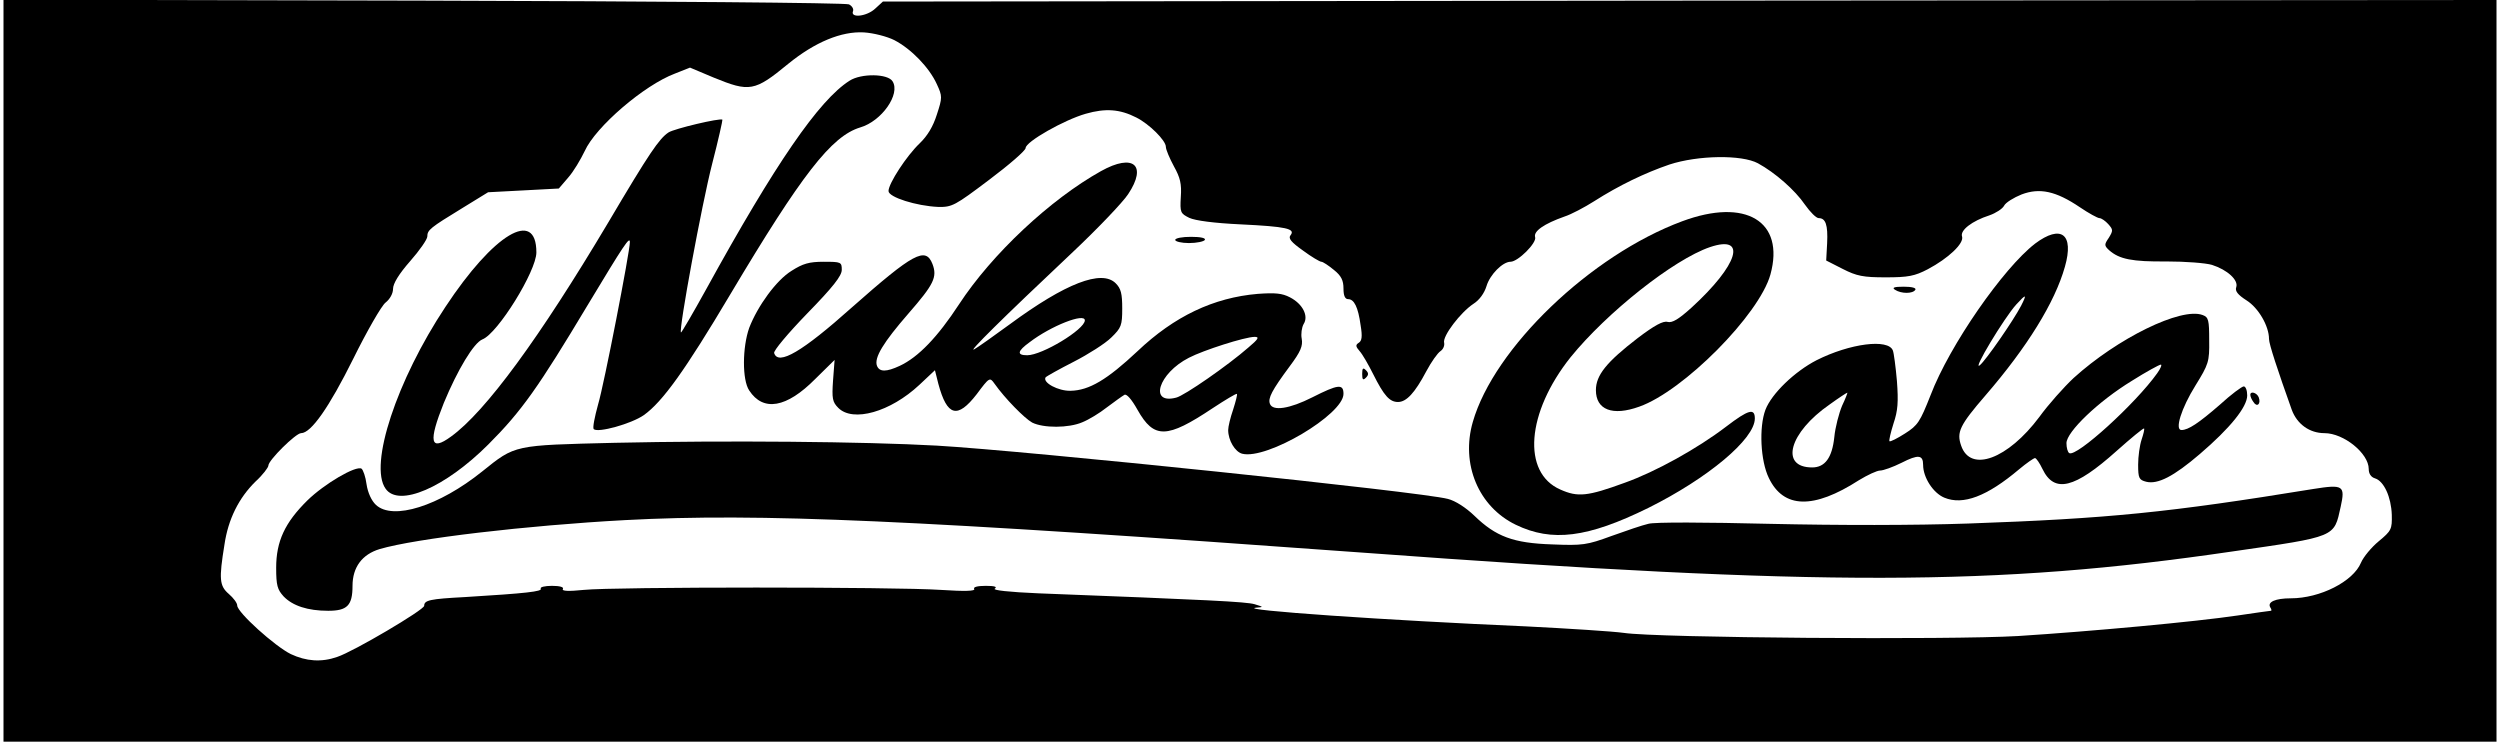
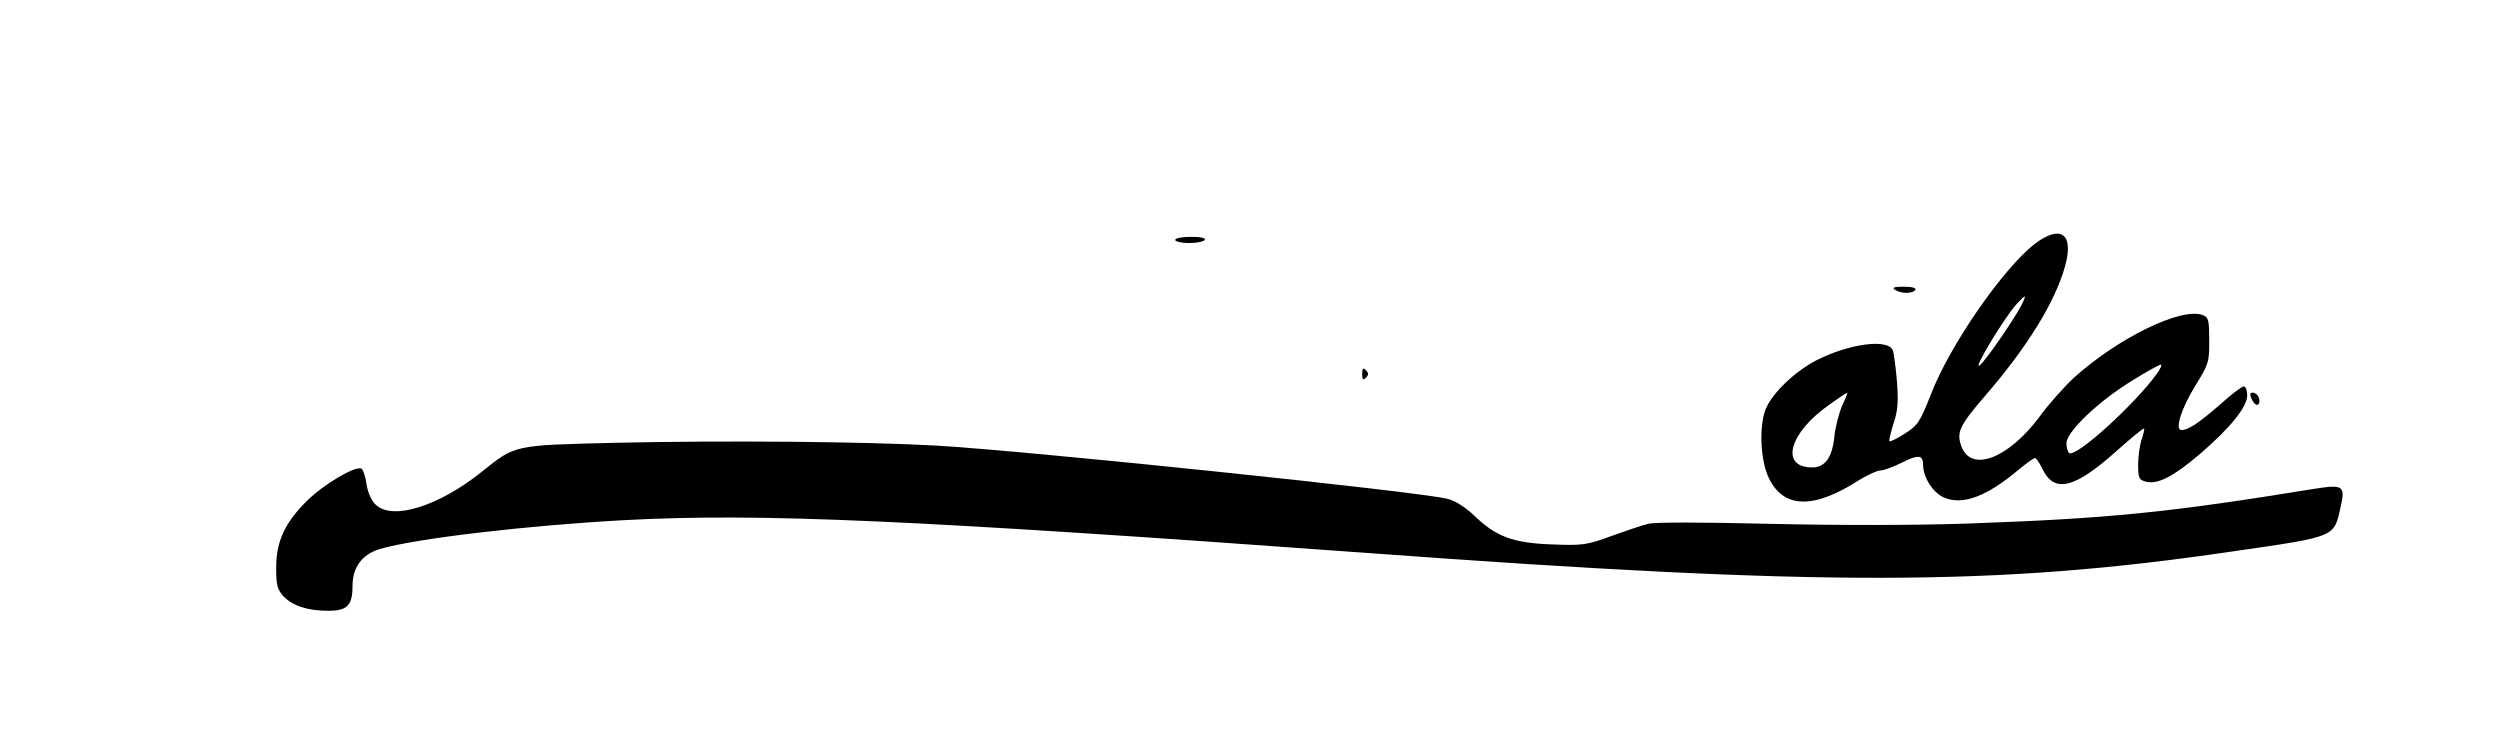
<svg xmlns="http://www.w3.org/2000/svg" version="1.0" width="600pt" height="178pt" viewBox="0 0 800 238" preserveAspectRatio="xMidYMid meet">
  <g transform="translate(0,238) scale(0.1,-0.1)" fill="#000000" stroke="none">
-     <path d="M0 1190 l0 -1190 4000 0 4000 0 0 1190 0 1190 -2589 -2 -2589 -3 -24 -22 c-27 -26 -81 -32 -72 -9 3 7 -3 17 -13 22 -10 5 -618 10 -1365 12 l-1348 3 0 -1191z m2859 1061 c54 -28 112 -88 136 -141 18 -39 18 -43 0 -98 -12 -38 -30 -68 -55 -92 -42 -40 -100 -129 -100 -153 0 -20 90 -48 159 -51 45 -1 54 4 164 87 64 48 117 94 117 102 0 20 123 90 193 110 63 18 109 15 162 -12 42 -21 95 -74 95 -94 0 -9 12 -37 26 -63 20 -36 25 -56 22 -98 -3 -50 -1 -53 27 -67 19 -9 80 -17 165 -21 146 -7 177 -14 160 -35 -8 -10 2 -22 40 -49 27 -20 54 -36 59 -36 5 0 23 -12 40 -26 24 -19 31 -34 31 -60 0 -23 5 -34 15 -34 19 0 32 -25 40 -84 6 -36 4 -50 -6 -56 -11 -7 -10 -12 3 -27 9 -10 28 -43 43 -73 35 -70 53 -90 80 -90 27 0 54 29 91 99 16 30 36 58 45 64 9 6 14 18 12 27 -6 21 53 98 94 125 19 12 35 34 42 57 11 37 52 78 77 78 24 0 85 61 79 79 -6 19 29 43 94 66 22 7 65 30 95 49 80 51 163 91 242 118 92 30 232 32 284 4 55 -30 119 -86 151 -133 17 -24 36 -43 44 -43 22 0 30 -21 27 -81 l-3 -55 53 -27 c45 -23 66 -27 138 -27 72 0 93 4 135 26 66 35 117 83 110 105 -7 20 32 50 88 68 20 7 42 21 47 31 5 10 31 26 56 36 58 22 110 11 187 -41 28 -19 57 -35 63 -35 6 0 19 -9 28 -19 16 -18 16 -21 2 -44 -15 -22 -15 -25 1 -40 33 -29 74 -37 184 -36 60 0 126 -5 146 -11 50 -16 85 -49 78 -71 -5 -13 5 -25 33 -43 38 -24 72 -82 72 -124 0 -16 28 -101 73 -227 17 -46 57 -75 105 -75 62 0 142 -65 142 -115 0 -15 7 -26 20 -30 29 -9 52 -60 54 -117 1 -46 -1 -51 -42 -85 -23 -19 -49 -50 -57 -69 -25 -60 -131 -114 -225 -114 -50 0 -76 -12 -66 -29 4 -6 5 -11 2 -11 -4 0 -51 -7 -106 -15 -134 -20 -470 -51 -705 -66 -219 -13 -1160 -6 -1265 10 -36 5 -177 14 -315 21 -441 19 -934 53 -865 60 24 2 24 2 -5 11 -27 8 -149 14 -694 35 -94 4 -148 10 -140 15 9 6 -1 9 -29 9 -27 0 -41 -4 -37 -10 4 -7 -30 -8 -107 -3 -146 10 -1051 10 -1146 0 -49 -5 -71 -4 -67 3 4 6 -10 10 -35 10 -23 0 -39 -4 -36 -9 6 -9 -46 -15 -243 -27 -113 -6 -131 -10 -131 -28 0 -13 -227 -147 -279 -164 -51 -18 -100 -14 -149 9 -51 25 -172 134 -172 156 0 8 -12 24 -27 37 -30 26 -32 47 -14 158 12 82 46 150 100 203 23 21 41 45 41 51 0 17 88 104 105 104 32 0 90 83 167 238 44 89 91 171 104 181 14 11 24 29 24 44 0 17 19 48 55 89 30 34 55 70 55 79 0 21 9 28 112 91 l83 51 114 6 113 6 30 35 c17 19 40 58 53 85 35 78 191 212 290 249 l48 19 76 -32 c115 -47 131 -45 239 44 86 70 171 105 243 101 31 -2 74 -13 98 -25z" />
-     <path d="M2715 2121 c-98 -62 -239 -267 -460 -669 -43 -78 -80 -141 -81 -139 -8 7 67 412 100 541 20 77 34 141 33 142 -7 6 -155 -29 -173 -41 -30 -20 -61 -65 -194 -290 -219 -368 -393 -606 -504 -686 -67 -49 -73 -17 -23 108 44 106 96 193 124 204 49 19 173 219 173 279 0 142 -137 60 -292 -175 -156 -235 -246 -507 -192 -583 42 -61 191 3 330 142 107 107 161 184 318 446 118 196 136 223 136 203 0 -31 -83 -458 -102 -521 -11 -40 -18 -75 -14 -79 13 -13 121 17 161 45 60 43 132 143 277 387 230 386 325 508 417 536 69 20 130 107 104 148 -15 25 -101 26 -138 2z" />
-     <path d="M3522 1831 c-163 -91 -350 -266 -456 -428 -68 -104 -130 -169 -190 -197 -43 -20 -65 -20 -73 0 -10 26 21 76 101 168 82 94 93 117 77 159 -22 56 -61 35 -258 -139 -160 -143 -237 -188 -250 -147 -3 7 45 64 106 127 83 85 111 121 111 140 0 25 -2 26 -58 26 -47 0 -67 -6 -103 -29 -49 -30 -109 -113 -136 -183 -22 -62 -23 -167 0 -201 45 -69 120 -56 212 37 l62 61 -5 -66 c-4 -58 -2 -69 17 -88 47 -47 167 -13 260 74 l50 47 11 -44 c28 -104 61 -113 123 -33 41 55 42 55 57 34 34 -48 96 -111 121 -125 36 -18 117 -18 161 1 20 8 55 29 79 48 24 18 49 36 56 40 7 4 23 -14 42 -48 53 -94 94 -93 241 5 41 27 76 48 78 46 2 -2 -4 -25 -12 -50 -9 -26 -16 -55 -16 -66 0 -33 22 -70 45 -76 79 -20 325 126 325 192 0 33 -17 31 -100 -11 -73 -37 -127 -45 -136 -21 -7 18 6 43 63 120 36 48 43 66 39 89 -3 15 0 36 6 47 17 26 -3 65 -44 86 -25 13 -47 15 -103 11 -142 -12 -268 -72 -386 -184 -97 -91 -155 -126 -215 -127 -39 -1 -90 26 -80 43 2 3 43 26 90 50 47 24 102 59 121 78 32 31 35 39 35 93 0 48 -4 64 -21 81 -45 45 -161 0 -339 -131 -52 -38 -104 -75 -115 -81 -22 -12 88 97 312 308 83 78 165 164 182 190 62 93 17 132 -87 74z m-52 -479 c0 -29 -137 -112 -185 -112 -34 0 -32 13 8 42 68 52 177 95 177 70z m525 -87 c-65 -57 -206 -155 -232 -161 -88 -23 -57 78 41 128 46 24 180 67 211 67 16 0 12 -7 -20 -34z" />
-     <path d="M5387 1670 c-294 -109 -604 -407 -672 -644 -39 -135 18 -272 138 -330 116 -56 230 -42 425 54 191 95 342 221 342 287 0 34 -20 29 -92 -26 -93 -71 -227 -145 -325 -180 -120 -44 -151 -47 -207 -22 -124 54 -109 247 33 425 116 143 330 313 447 353 121 41 91 -57 -59 -194 -41 -37 -62 -50 -77 -46 -14 4 -42 -11 -96 -52 -100 -77 -134 -119 -134 -167 0 -63 53 -84 139 -53 142 50 385 295 421 424 47 171 -79 247 -283 171z" />
+     <path d="M5387 1670 z" />
    <path d="M6519 1598 c-102 -79 -274 -326 -335 -486 -34 -86 -41 -97 -82 -123 -25 -16 -47 -27 -50 -25 -2 3 4 28 13 57 14 41 16 69 11 136 -4 46 -10 91 -13 98 -14 39 -138 23 -245 -31 -70 -36 -144 -107 -164 -159 -21 -56 -16 -164 11 -219 47 -98 143 -101 289 -7 28 17 58 31 68 31 10 0 41 11 69 25 53 27 69 26 69 -7 0 -40 32 -90 68 -105 60 -25 137 4 240 91 24 20 47 36 51 36 4 0 15 -16 24 -35 38 -79 103 -63 238 58 46 41 86 74 88 72 2 -2 -2 -18 -8 -36 -6 -18 -11 -54 -11 -80 0 -44 3 -49 26 -55 37 -9 88 17 172 89 97 83 152 151 152 188 0 16 -5 29 -11 29 -6 0 -41 -26 -77 -59 -68 -59 -101 -81 -123 -81 -22 0 -1 69 45 143 42 68 45 76 44 145 0 65 -2 74 -21 81 -69 26 -274 -75 -414 -202 -31 -29 -81 -85 -110 -125 -101 -135 -221 -180 -251 -92 -15 43 -5 65 78 161 134 155 223 299 255 413 30 105 -12 137 -96 74z m-45 -200 c-24 -46 -113 -175 -132 -190 -26 -21 78 152 117 195 32 35 35 34 15 -5z m437 -216 c-69 -97 -259 -270 -282 -256 -5 3 -9 17 -9 32 0 36 102 134 210 200 46 29 88 52 93 52 4 0 -1 -13 -12 -28z m-1011 -104 c-10 -24 -22 -69 -25 -101 -7 -66 -30 -97 -71 -97 -105 0 -74 112 56 202 29 21 55 38 57 38 1 0 -6 -19 -17 -42z" />
    <path d="M3760 1610 c0 -5 20 -10 44 -10 25 0 48 5 51 10 4 6 -13 10 -44 10 -28 0 -51 -4 -51 -10z" />
    <path d="M6070 1450 c20 -13 57 -13 65 0 4 6 -11 10 -37 10 -31 0 -39 -3 -28 -10z" />
    <path d="M4360 1180 c0 -19 3 -21 12 -12 9 9 9 15 0 24 -9 9 -12 7 -12 -12z" />
    <path d="M7210 1113 c0 -5 4 -15 10 -23 11 -18 25 -7 17 15 -6 15 -27 21 -27 8z" />
    <path d="M1960 959 c-324 -8 -317 -6 -424 -92 -138 -111 -287 -158 -341 -107 -14 13 -26 39 -30 66 -3 24 -11 46 -16 50 -18 11 -120 -49 -174 -102 -72 -71 -100 -131 -100 -216 0 -57 4 -70 24 -92 29 -30 77 -46 143 -46 61 0 78 17 78 80 0 60 31 101 87 118 115 34 473 76 788 93 432 23 918 1 2375 -105 1468 -108 2023 -107 2780 4 339 49 328 45 350 144 15 68 8 72 -87 57 -467 -76 -658 -95 -1108 -111 -174 -6 -415 -6 -637 -1 -205 5 -371 6 -390 0 -18 -4 -71 -22 -118 -39 -79 -29 -93 -31 -190 -27 -125 4 -181 25 -250 92 -27 26 -61 48 -85 54 -87 23 -1348 154 -1640 171 -233 13 -675 17 -1035 9z" />
  </g>
</svg>